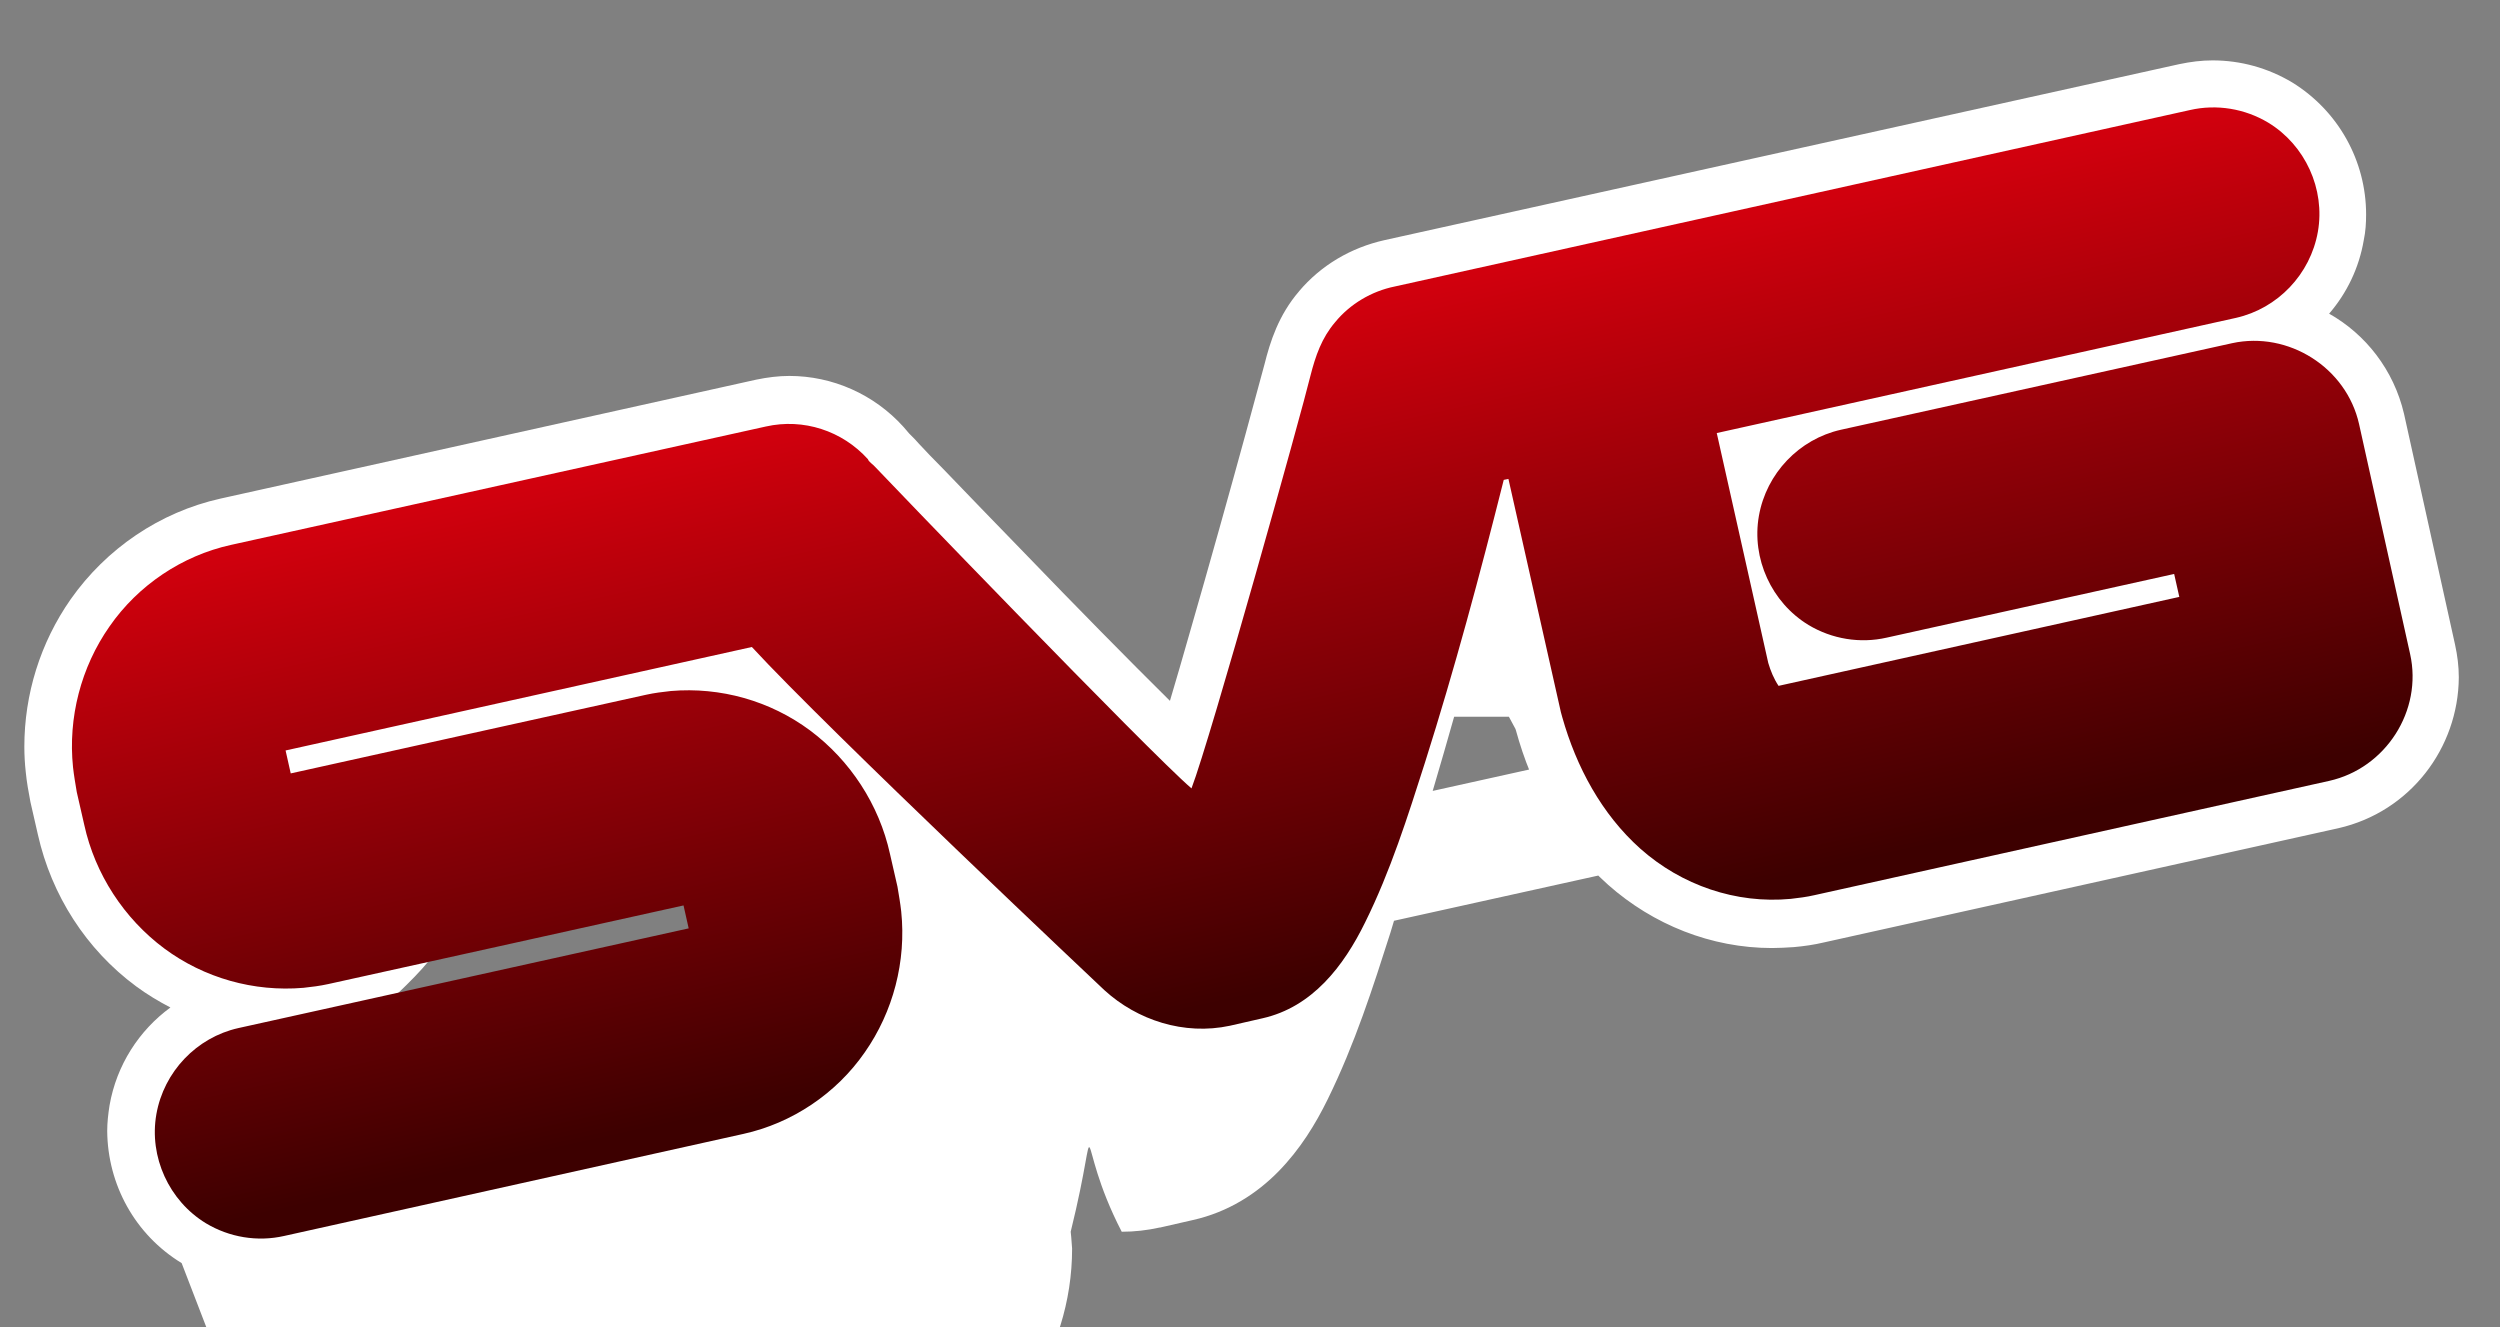
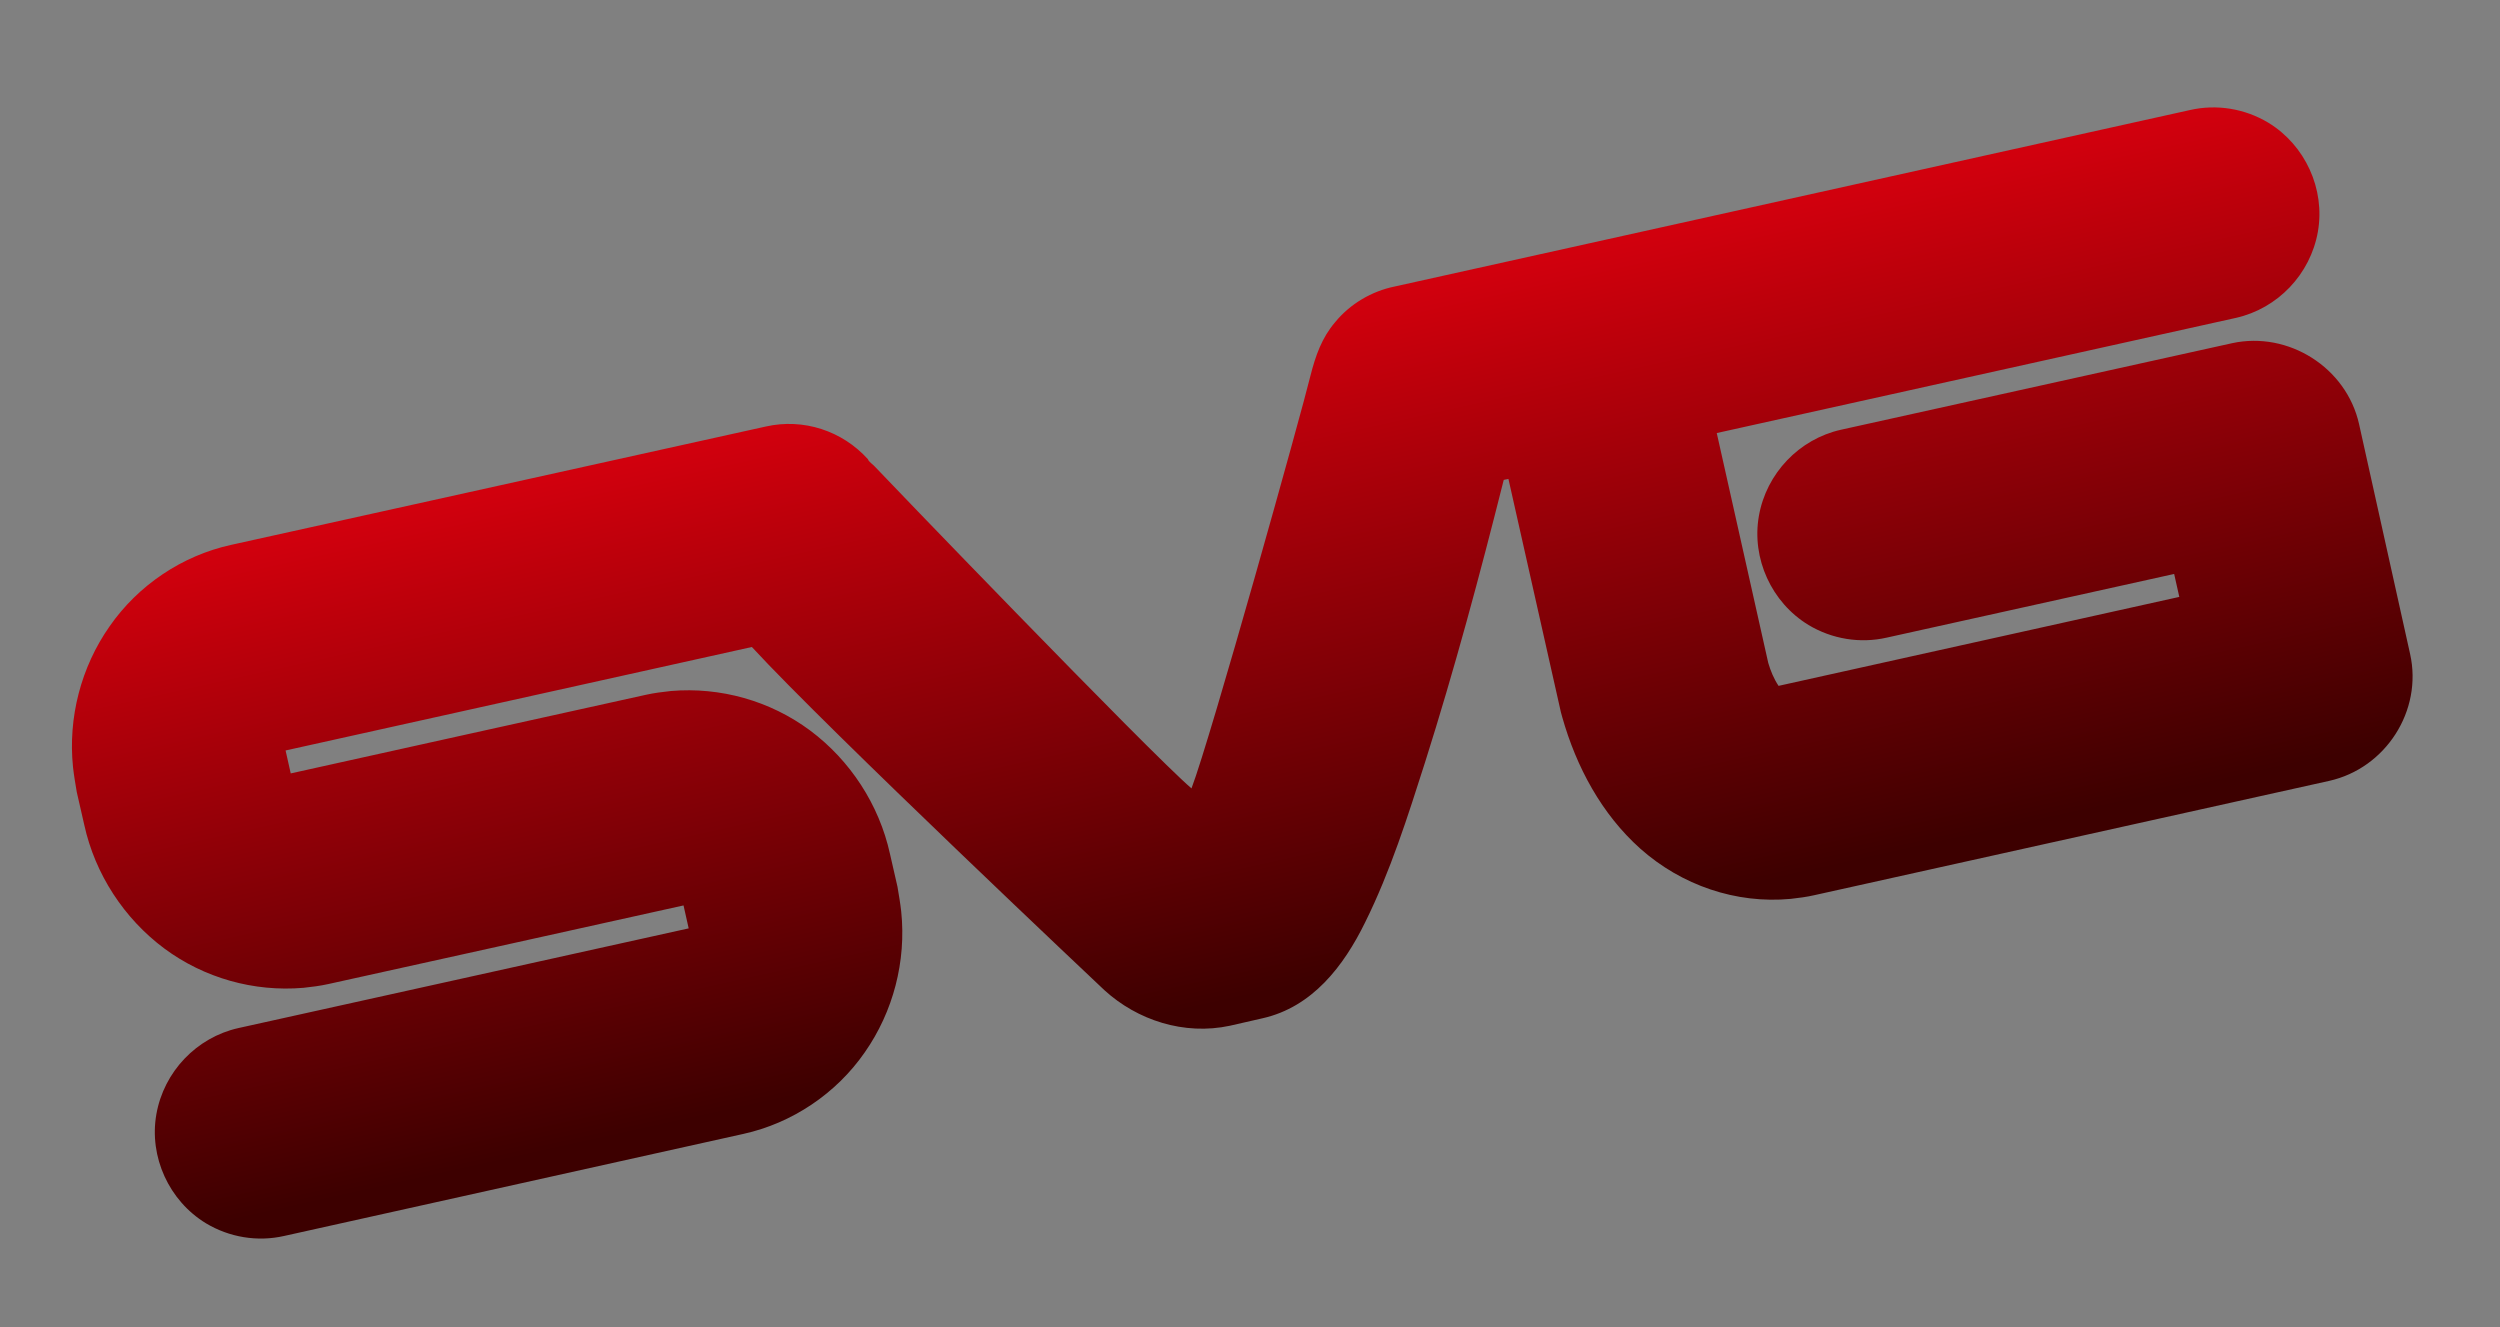
<svg xmlns="http://www.w3.org/2000/svg" xmlns:xlink="http://www.w3.org/1999/xlink" version="1.1" width="534" height="283.5" viewBox="0 0 534 283.5" id="Layer_3_copy_2" xml:space="preserve">
  <rect x="0" y="0" width="534" height="283.5" fill="#808080" stroke="none" />
  <defs id="defs3599">
    <linearGradient x1="265.7" y1="72.3" x2="265.7" y2="212.4" id="SVGID_1_" gradientUnits="userSpaceOnUse" gradientTransform="matrix(0.976,-0.216,0.216,0.976,-26.471,60.22)">
      <stop id="stop3591" offset="0" style="stop-color:#d1000d;stop-opacity:1" />
      <stop id="stop3593" offset="1" style="stop-color:#3d0000;stop-opacity:1" />
    </linearGradient>
    <linearGradient x1="265.7" y1="72.3" x2="265.7" y2="212.4" id="linearGradient3609" xlink:href="#SVGID_1_" gradientUnits="userSpaceOnUse" gradientTransform="matrix(0.976,-0.216,0.216,0.976,-26.471,60.22)" />
  </defs>
-   <path d="M38.8 269.8C28.8 263.7 23 253 22.9 241.6l0 0c0-1.8 0.2-3.6 0.5-5.5l0 0c1.5-8.6 6.3-16 13-20.9l0 0c-2.5-1.3-5-2.8-7.3-4.5l0 0C18.4 202.8 11 191.2 8.1 178.3l0 0-1.6-7C6.1 169.2 5.7 167 5.5 164.9l0 0c-0.2-1.8-0.3-3.6-0.3-5.4l0 0c0-11.2 3.4-22.2 9.9-31.5l0 0c7.6-10.8 19-18.6 32-21.5l0 0 114.4-25.4c2.4-0.5 4.8-0.8 7.1-0.8l0 0c9.2 0 18.1 3.9 24.4 10.9l0 0 1.2 1.4c0 0 0.1 0.1 0.1 0.1l0 0 0 0 0 0c0 0 0 0 0 0l0 0c0 0 0 0 0 0l0 0c0 0 0 0 0 0l0 0c0 0 0 0 0.1 0.1l0 0c0.1 0.1 0.2 0.2 0.4 0.4l0 0c0.4 0.4 0.9 0.9 1.5 1.6l0 0c1.3 1.4 3.1 3.3 5.4 5.6l0 0c4.5 4.7 10.6 11 17.3 17.9l0 0c10.4 10.8 22.2 22.8 30.9 31.4l0 0c1.3-4.4 2.8-9.5 4.3-14.8l0 0c4.1-14.2 8.6-30.3 11.8-42l0 0c2.1-7.7 3.7-13.6 4.1-15.1l0 0c1.2-4.8 3-10.5 7.4-15.6l0 0-0.1 0.1c4.8-5.7 11.2-9.4 18.3-11l0 0 169.8-37.6c2.4-0.5 4.7-0.8 7.1-0.8l0 0c6 0 11.8 1.6 17 4.7l0 0c9.9 6.1 15.8 16.8 15.8 28.2l0 0c0 1.8-0.1 3.6-0.5 5.5l0 0c-1 5.9-3.6 11.3-7.4 15.7l0 0c7.8 4.4 13.8 12 16 21.4l0 0 10.9 49.3c0.5 2.3 0.8 4.6 0.8 7l0 0c-0.1 15.1-10.4 28.7-25.7 32.2l0 0-109.9 24.4c-2.1 0.5-4.2 0.8-6.4 1l0 0c-1.6 0.1-3.2 0.2-4.7 0.2l0 0c-13 0-25.4-5-35-13.5l0 0c-10.1-9-16.4-20.9-19.7-33l0 00-0.1-0.3-1.4-2.6-11.7c-2.2 7.7-4.5 15.4-6.9 23l0 0c-3.7 11.6-7.6 23.8-13.4 35.6l0 0c-2.6 5.3-5.9 10.7-10.5 15.4l0 0c-4.6 4.7-10.7 8.7-18.3 10.4l0 0-7 1.6-0.1 0c-2.7 0.6-5.4 0.9-8.1 0.9l0 0c-10.50-20.3-4.1-27.6-10.9l0 000-0.1-0.1c00-11.9-11.2-26.5-25.2l0 0c0.2 1.8 0.3 3.6 0.3 5.4l0 0c0 11.2-3.4 22.2-9.9 31.5l0 0c-7.6 10.8-19 18.6-32 21.5l0 0-98.1 21.8c-2.3 0.5-4.7 0.8-7.1 0.8l0 0c-6 0-11.8-1.6-17-4.7l0 0zm120.3-63.9-106 23.5c-4.8 1-8.9 5.3-9.7 10.2l0 0c-0.1 0.7-0.2 1.4-0.2 2l0 0c0 4.3 2.4 8.7 6.1 10.9l0 0c1.9 1.2 4.3 1.8 6.6 1.8l0 0c0.9 0 1.8-0.1 2.7-0.3l0 0 98.1-21.7c7.9-1.7 15.1-6.6 19.8-13.3l0 0c4-5.8 6.2-12.8 6.2-19.9l0 0c0-1.1-0.1-2.3-0.2-3.4l0 0c-0.1-1.4-0.4-2.7-0.7-4.1l0 0-1.6-7.1c-1.8-8.1-6.6-15.6-13.3-20.4l0 0c-5.7-4.2-12.8-6.6-19.8-6.6l0 0c-1 0-2 0-2.9 0.1l0 0c-1.3 0.1-2.7 0.3-4 0.6l0 0-38.9 8.6-46.9 10.4-5.5-24.7 115.2-25.5 3.9 4.3c5.8 6.4 18 18.4 30.7 30.7l0 0c12.7 12.3 26.1 25 34.7 33.2l0 0c5.6 5.3 9.2 8.7 9.4 8.9l0 0c3.7 3.4 8.9 5.5 13.9 5.5l0 0c1.3 0 2.6-0.1 3.9-0.4l0 0-0.1 0 7-1.6c3.2-0.7 5.7-2.3 8.2-4.9l0 0c2.5-2.6 4.8-6.2 6.8-10.2l0 0c4.9-10 8.6-21.3 12.2-32.8l0 0c6.2-19.6 11.5-39.6 16.6-59.7l0 0 1.5-6 17-3.8 13.3 59.6 0.2 0.8c2.6 9.2 7.1 17.4 13.6 23.2l0 0c6 5.4 13.8 8.4 21.6 8.4l0 0c0.9 0 1.90 2.9-0.1l0 0c1.3-0.1 2.6-0.3 3.9-0.6l0 0 109.9-24.4c5.6-1.1 9.9-6.8 9.9-12.5l0 0c0-0.9-0.1-1.7-0.3-2.6l0 0-10.9-49.3c-1.1-5.6-6.8-9.9-12.5-9.9l0 0c-0.9 0-1.7 0.1-2.6 0.3l0 0-1.1-4.9 0 0 1.1 4.9-83.6 18.5c-4.8 1-8.9 5.3-9.7 10.2l0 0c-0.1 0.7-0.2 1.4-0.2 2l0 0c0 4.3 2.4 8.7 6.1 10.9l0 0c1.9 1.2 4.3 1.8 6.6 1.8l0 0c0.9 0 1.8-0.1 2.7-0.3l0 0 71.3-15.8 5.5 24.7-102.1 22.6-3.9-5.6c-2-2.9-2.9-5.6-3.6-7.8l0 0-0.1-0.3L354.7 84.9 475.5 58.1c4.8-1 8.9-5.3 9.7-10.2l0 0c0.1-0.7 0.2-1.4 0.2-2l0 0c0-4.3-2.4-8.7-6.1-10.9l0 0c-1.9-1.2-4.3-1.8-6.6-1.8l0 0c-0.9 0-1.8 0.1-2.7 0.3l0 0-169.8 37.6-0.1 0c-2.7 0.6-5.3 2.1-7 4.2l0 0-0.1 0.1c-1.4 1.6-2.2 3.6-3.1 7.3l0 0c-0.5 2-1.7 6.5-3.5 12.9l0 0c-1.7 6.4-4 14.4-6.4 23l0 0c-4.8 17-10.2 35.8-13.5 46.3l0 0c-1 3.1-1.7 5.4-2.4 7.1l0 0-5.1 13.4-10.9-9.3c-1.5-1.3-3.3-3-5.7-5.4l0 0c-2.4-2.3-5.3-5.2-8.5-8.5l0 0c-6.5-6.5-14.3-14.4-21.9-22.3l0 0C196.6 124.2 182 109 179.9 106.8l0 0c00-0.1-0.1-0.1-0.1l0 0c00-0.1-0.1-0.2-0.2l0 0c-0.4-0.3-0.9-0.8-1.8-1.9l0 0c-0.1-0.2-0.2-0.3-0.4-0.5l0 0c-2.4-2.3-5.6-3.6-8.8-3.6l0 0c-0.9 0-1.8 0.1-2.7 0.3l0 0-114.4 25.4c-7.9 1.7-15.1 6.6-19.8 13.3l0 0c-4 5.8-6.2 12.8-6.2 19.9l0 0c0 1.1 0.1 2.3 0.2 3.4l0 0c0.1 1.4 0.4 2.7 0.7 4.1l0 0 1.6 7c1.8 8.1 6.6 15.6 13.3 20.4l0 0c5.7 4.2 12.8 6.6 19.8 6.6l0 0c1 0 20 2.9-0.1l0 0c1.4-0.1 2.7-0.3 4-0.6l0 0 38.9-8.6 46.9-10.4 5.5 24.7 0 0z" id="path3588" fill="#fff" />
  <path d="m476.8 73.3-83.6 18.5c-8.9 2-15.9 9.3-17.5 18.4-1.6 9.1 2.7 18.5 10.6 23.3 5 3 11 4 16.7 2.7l61.4-13.6 1.1 4.9-85.6 19c-1-1.5-1.7-3.2-2.2-4.9l-11-49.1 110.9-24.6c8.9-2 15.9-9.3 17.5-18.4 1.6-9.1-2.7-18.5-10.6-23.3-5-3-11-4-16.7-2.7L297.9 61.2c-4.9 1-9.5 3.7-12.7 7.6-2.9 3.4-4.2 7.2-5.3 11.5-1.8 7.5-21.3 77.4-25.4 88.1-9.2-7.9-66.9-67.9-67.6-68.7-0.3-0.4-1.4-1.1-1.5-1.6-5.5-6.1-13.8-8.8-21.8-7L49.3 116.4c-10.4 2.3-19.8 8.6-25.9 17.4-6.1 8.7-8.9 19.5-7.8 30.1 0.2 1.8 0.5 3.5 0.8 5.3l1.6 7c2.3 10.5 8.5 20 17.1 26.4 8.5 6.3 19.1 9.3 29.7 8.4 1.8-0.2 3.5-0.4 5.3-0.8l38.9-8.6 37-8.2 1.1 4.9-96.2 21.3c-8.9 2-15.9 9.3-17.5 18.4-1.6 9.1 2.7 18.5 10.6 23.3 5 3 11 4 16.7 2.7l98.1-21.8c10.4-2.3 19.8-8.6 25.9-17.4 6.1-8.7 8.9-19.5 7.8-30.1-0.2-1.8-0.5-3.5-0.8-5.3l-1.6-7c-2.3-10.5-8.5-20-17.1-26.4-8.5-6.3-19.1-9.3-29.7-8.4-1.8 0.2-3.5 0.4-5.3 0.8l-38.9 8.6-37 8.2-1.1-4.9 99.6-22.1c16.5 17.9 75.3 73.3 75.3 73.3 7 6.4 17 9.7 26.8 7.6l7-1.6c10.6-2.4 17.3-11.1 21.9-20.5 5.4-10.9 9.1-22.6 12.8-34.2 6.3-19.9 11.7-40 16.8-60.3l1-0.2 11.2 49.8 0.3 1.1c3 10.6 8.4 20.7 16.7 28.1 8.8 7.8 20.4 11.8 32.1 10.7 1.7-0.2 3.4-0.4 5.1-0.8l109.9-24.4c12.1-2.7 20-15 17.3-27.1L503.9 90.6C501.2 78.5 488.8 70.7 476.8 73.3" id="path3595" fill="url(#linearGradient3609)" />
</svg>